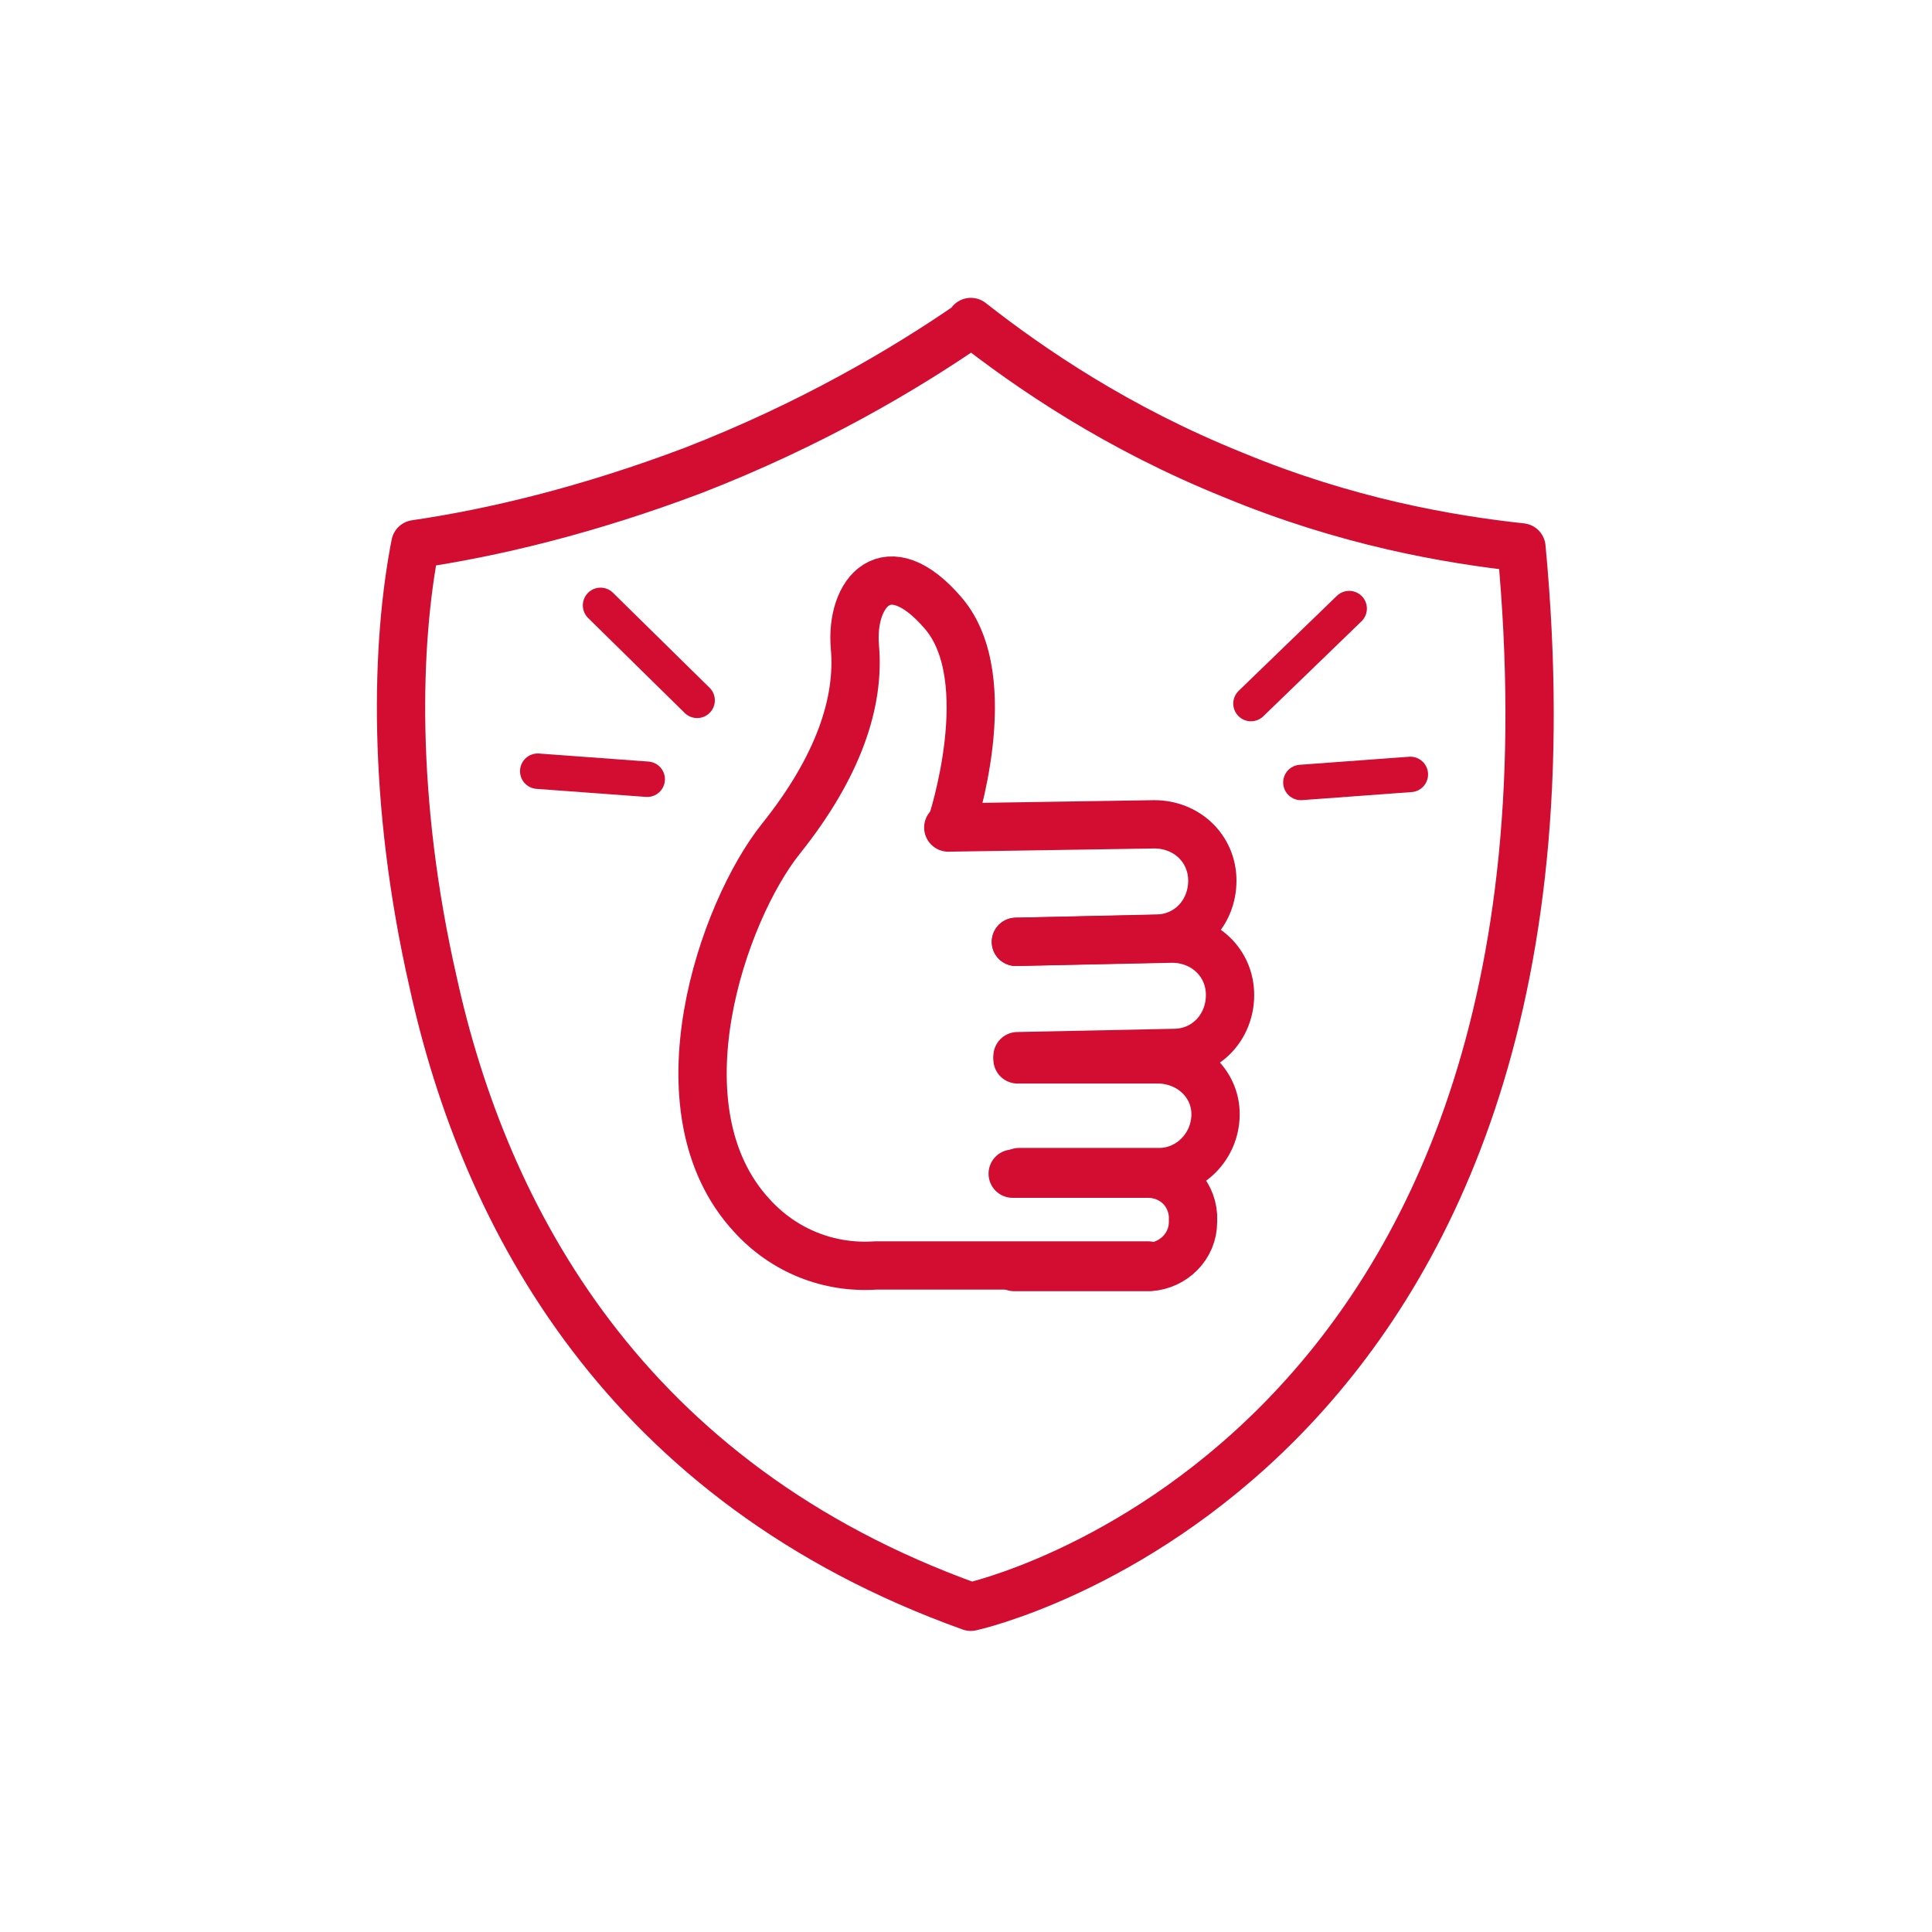
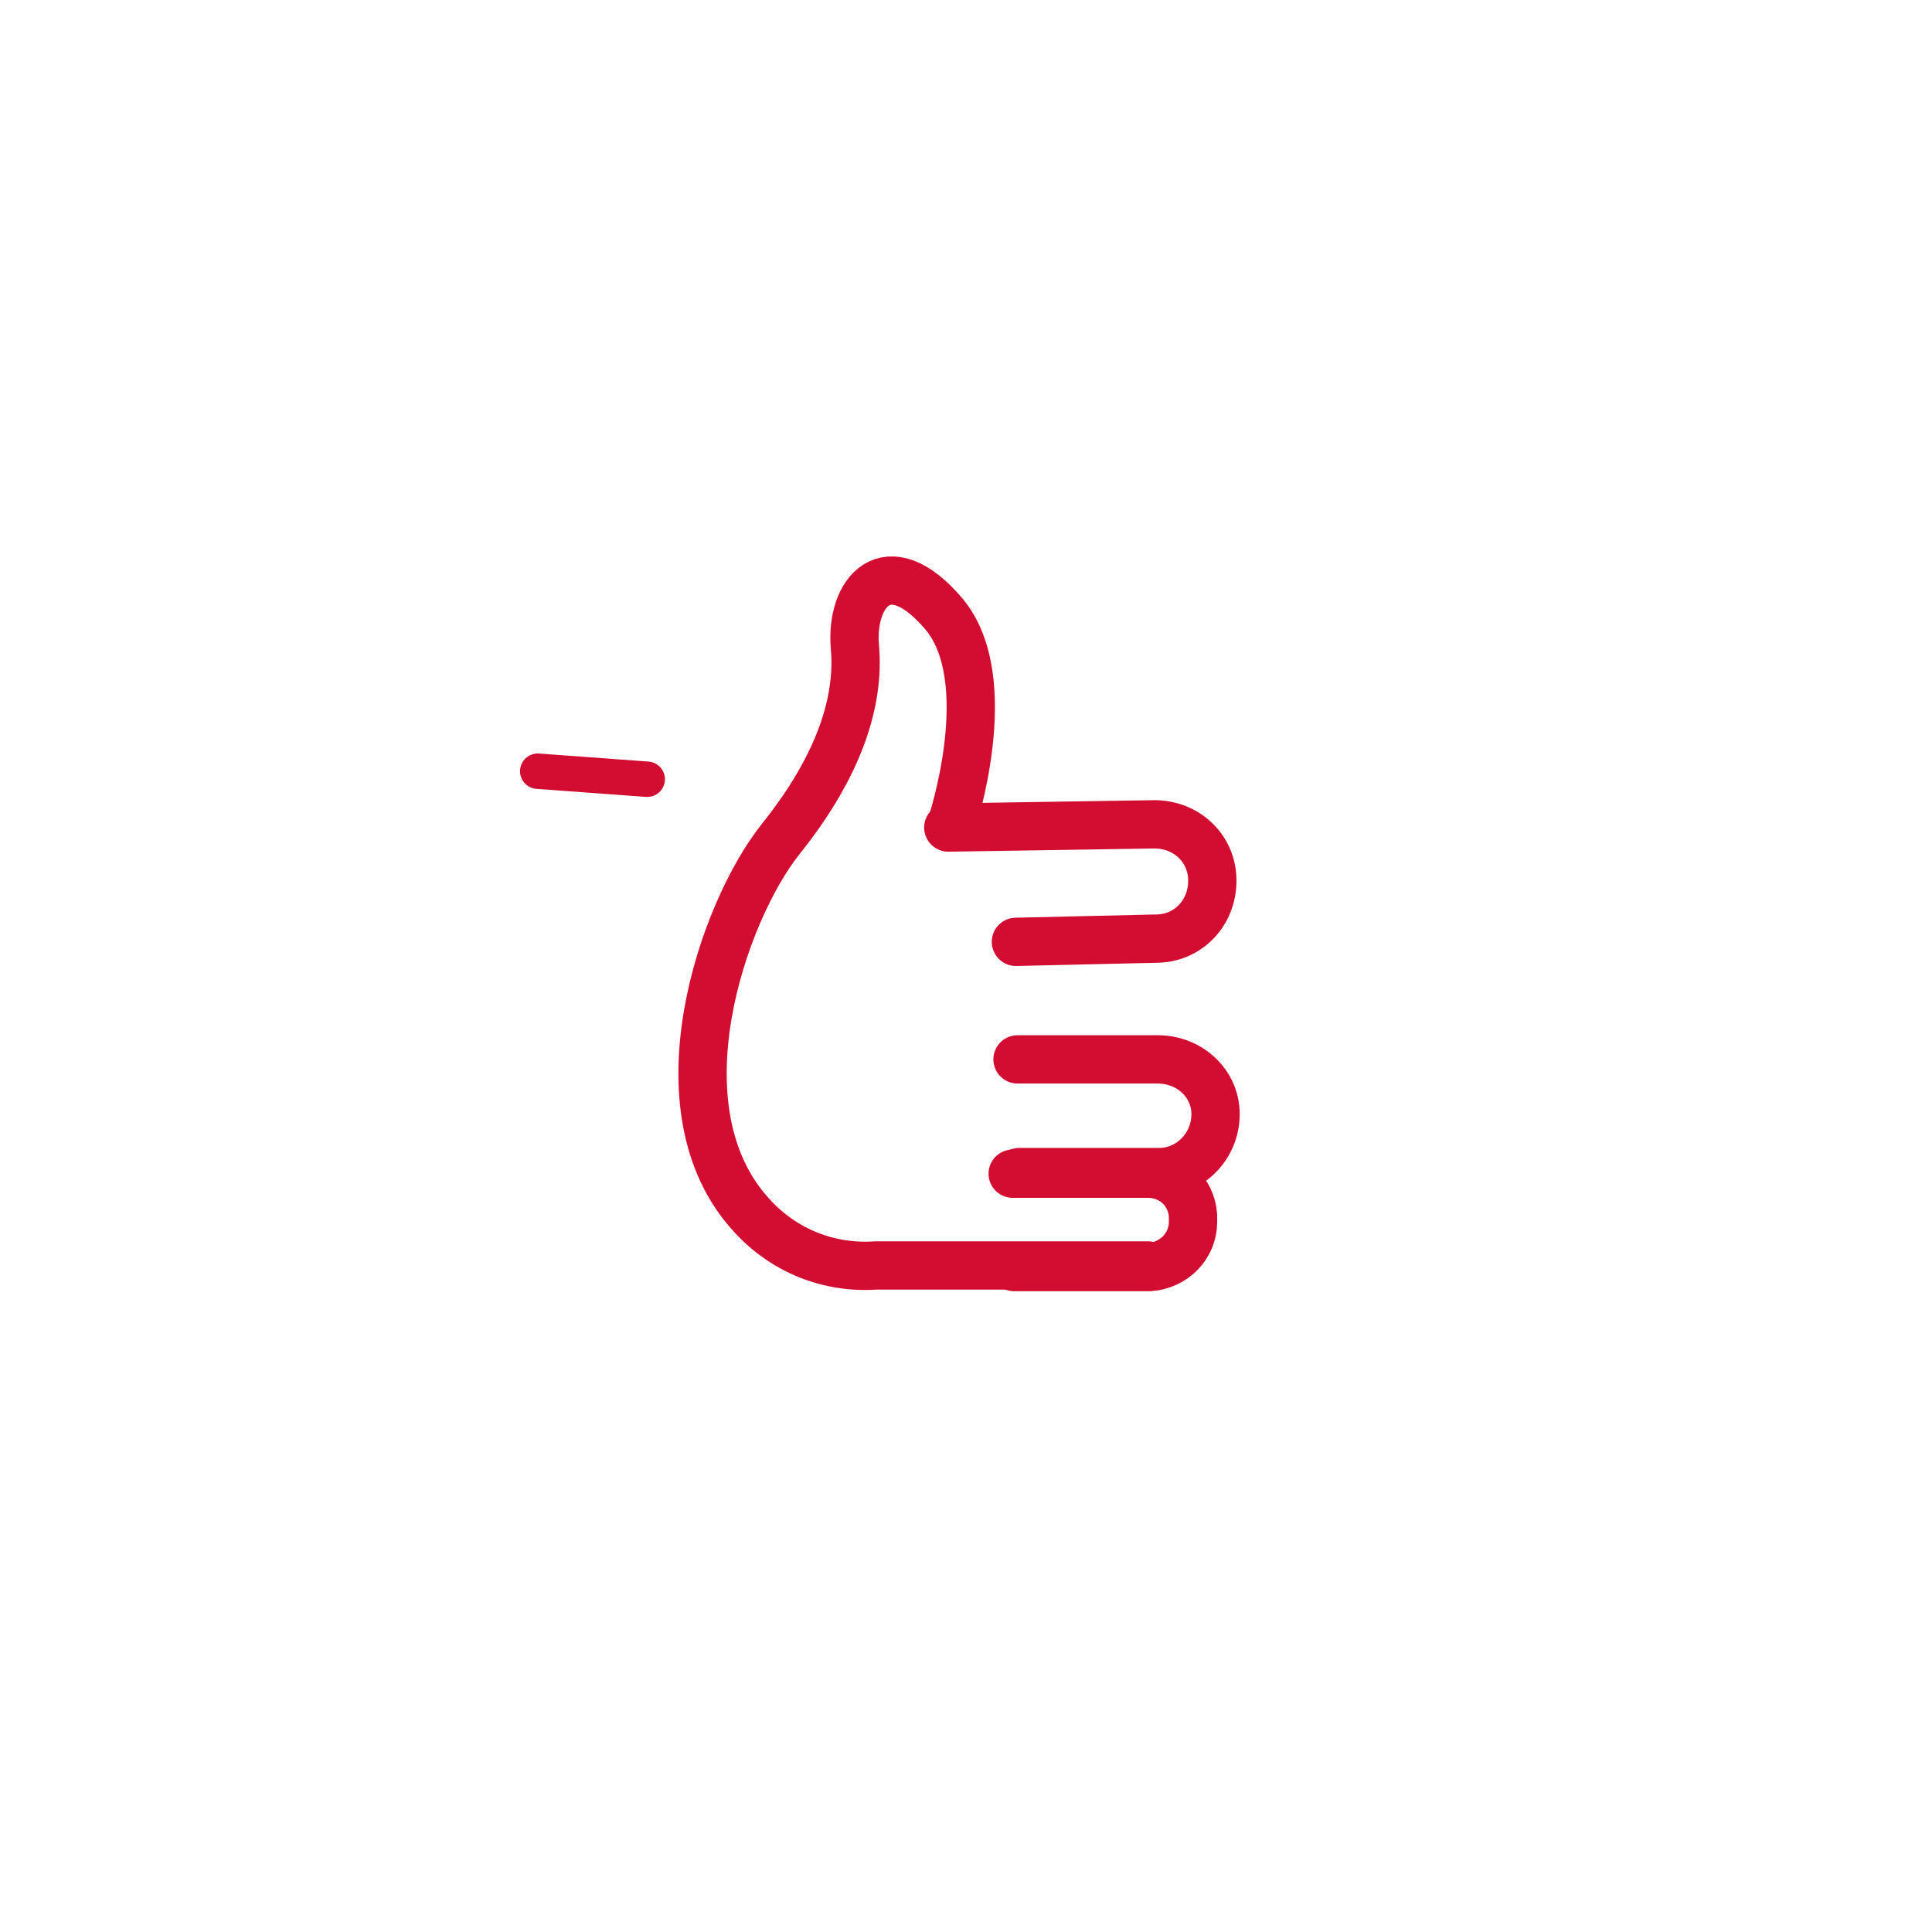
<svg xmlns="http://www.w3.org/2000/svg" id="Layer_1" version="1.1" viewBox="0 0 120 120">
  <defs>
    <style>
      .st0 {
        stroke-width: 2.2px;
      }

      .st0, .st1 {
        fill: none;
        stroke: #d20d31;
        stroke-linecap: round;
        stroke-linejoin: round;
      }

      .st1 {
        stroke-width: 3px;
      }
    </style>
  </defs>
  <g>
    <path class="st1" d="M71.3,78.6h-16.9c-2.9.2-5.7-.9-7.7-3.1-6.1-6.6-1.8-18.9,1.8-23.4s4.9-8.5,4.6-11.9,2-6.2,5.5-2.1c3.5,4.1.5,13.1.5,13.1" />
-     <path class="st1" d="M63.1,58.5l9.7-.2c2,0,3.6,1.5,3.6,3.5h0c0,2-1.5,3.6-3.5,3.6l-9.7.2" />
    <path class="st1" d="M58.9,51.4l12.8-.2c2,0,3.6,1.5,3.6,3.5h0c0,2-1.5,3.6-3.5,3.6l-8.7.2" />
    <path class="st1" d="M63.2,65.8h8.7c2,0,3.6,1.5,3.6,3.4h0c0,2-1.6,3.6-3.5,3.6h-8.7" />
    <path class="st1" d="M62.9,72.9h8.4c1.5,0,2.7,1.1,2.8,2.6v.4c0,1.5-1.2,2.7-2.7,2.8h-8.4" />
  </g>
-   <path class="st1" d="M60.3,20.1c-4.2,2.9-10,6.3-17.2,9.1-6.6,2.5-12.5,3.9-17.3,4.6-1.2,6.1-1.5,15.8,1.1,27.2,3.2,14.6,11.9,31.1,33.4,38.8,0,0,39.6-8.6,34.2-65.8-4.6-.5-10.9-1.6-17.9-4.5-7.2-2.9-12.6-6.6-16.3-9.5Z" />
  <line class="st0" x1="40.2" y1="48.4" x2="33.4" y2="47.9" />
-   <line class="st0" x1="43.3" y1="43.5" x2="37.3" y2="37.6" />
-   <line class="st0" x1="80.8" y1="48.6" x2="87.6" y2="48.1" />
-   <line class="st0" x1="77.7" y1="43.7" x2="83.8" y2="37.8" />
</svg>